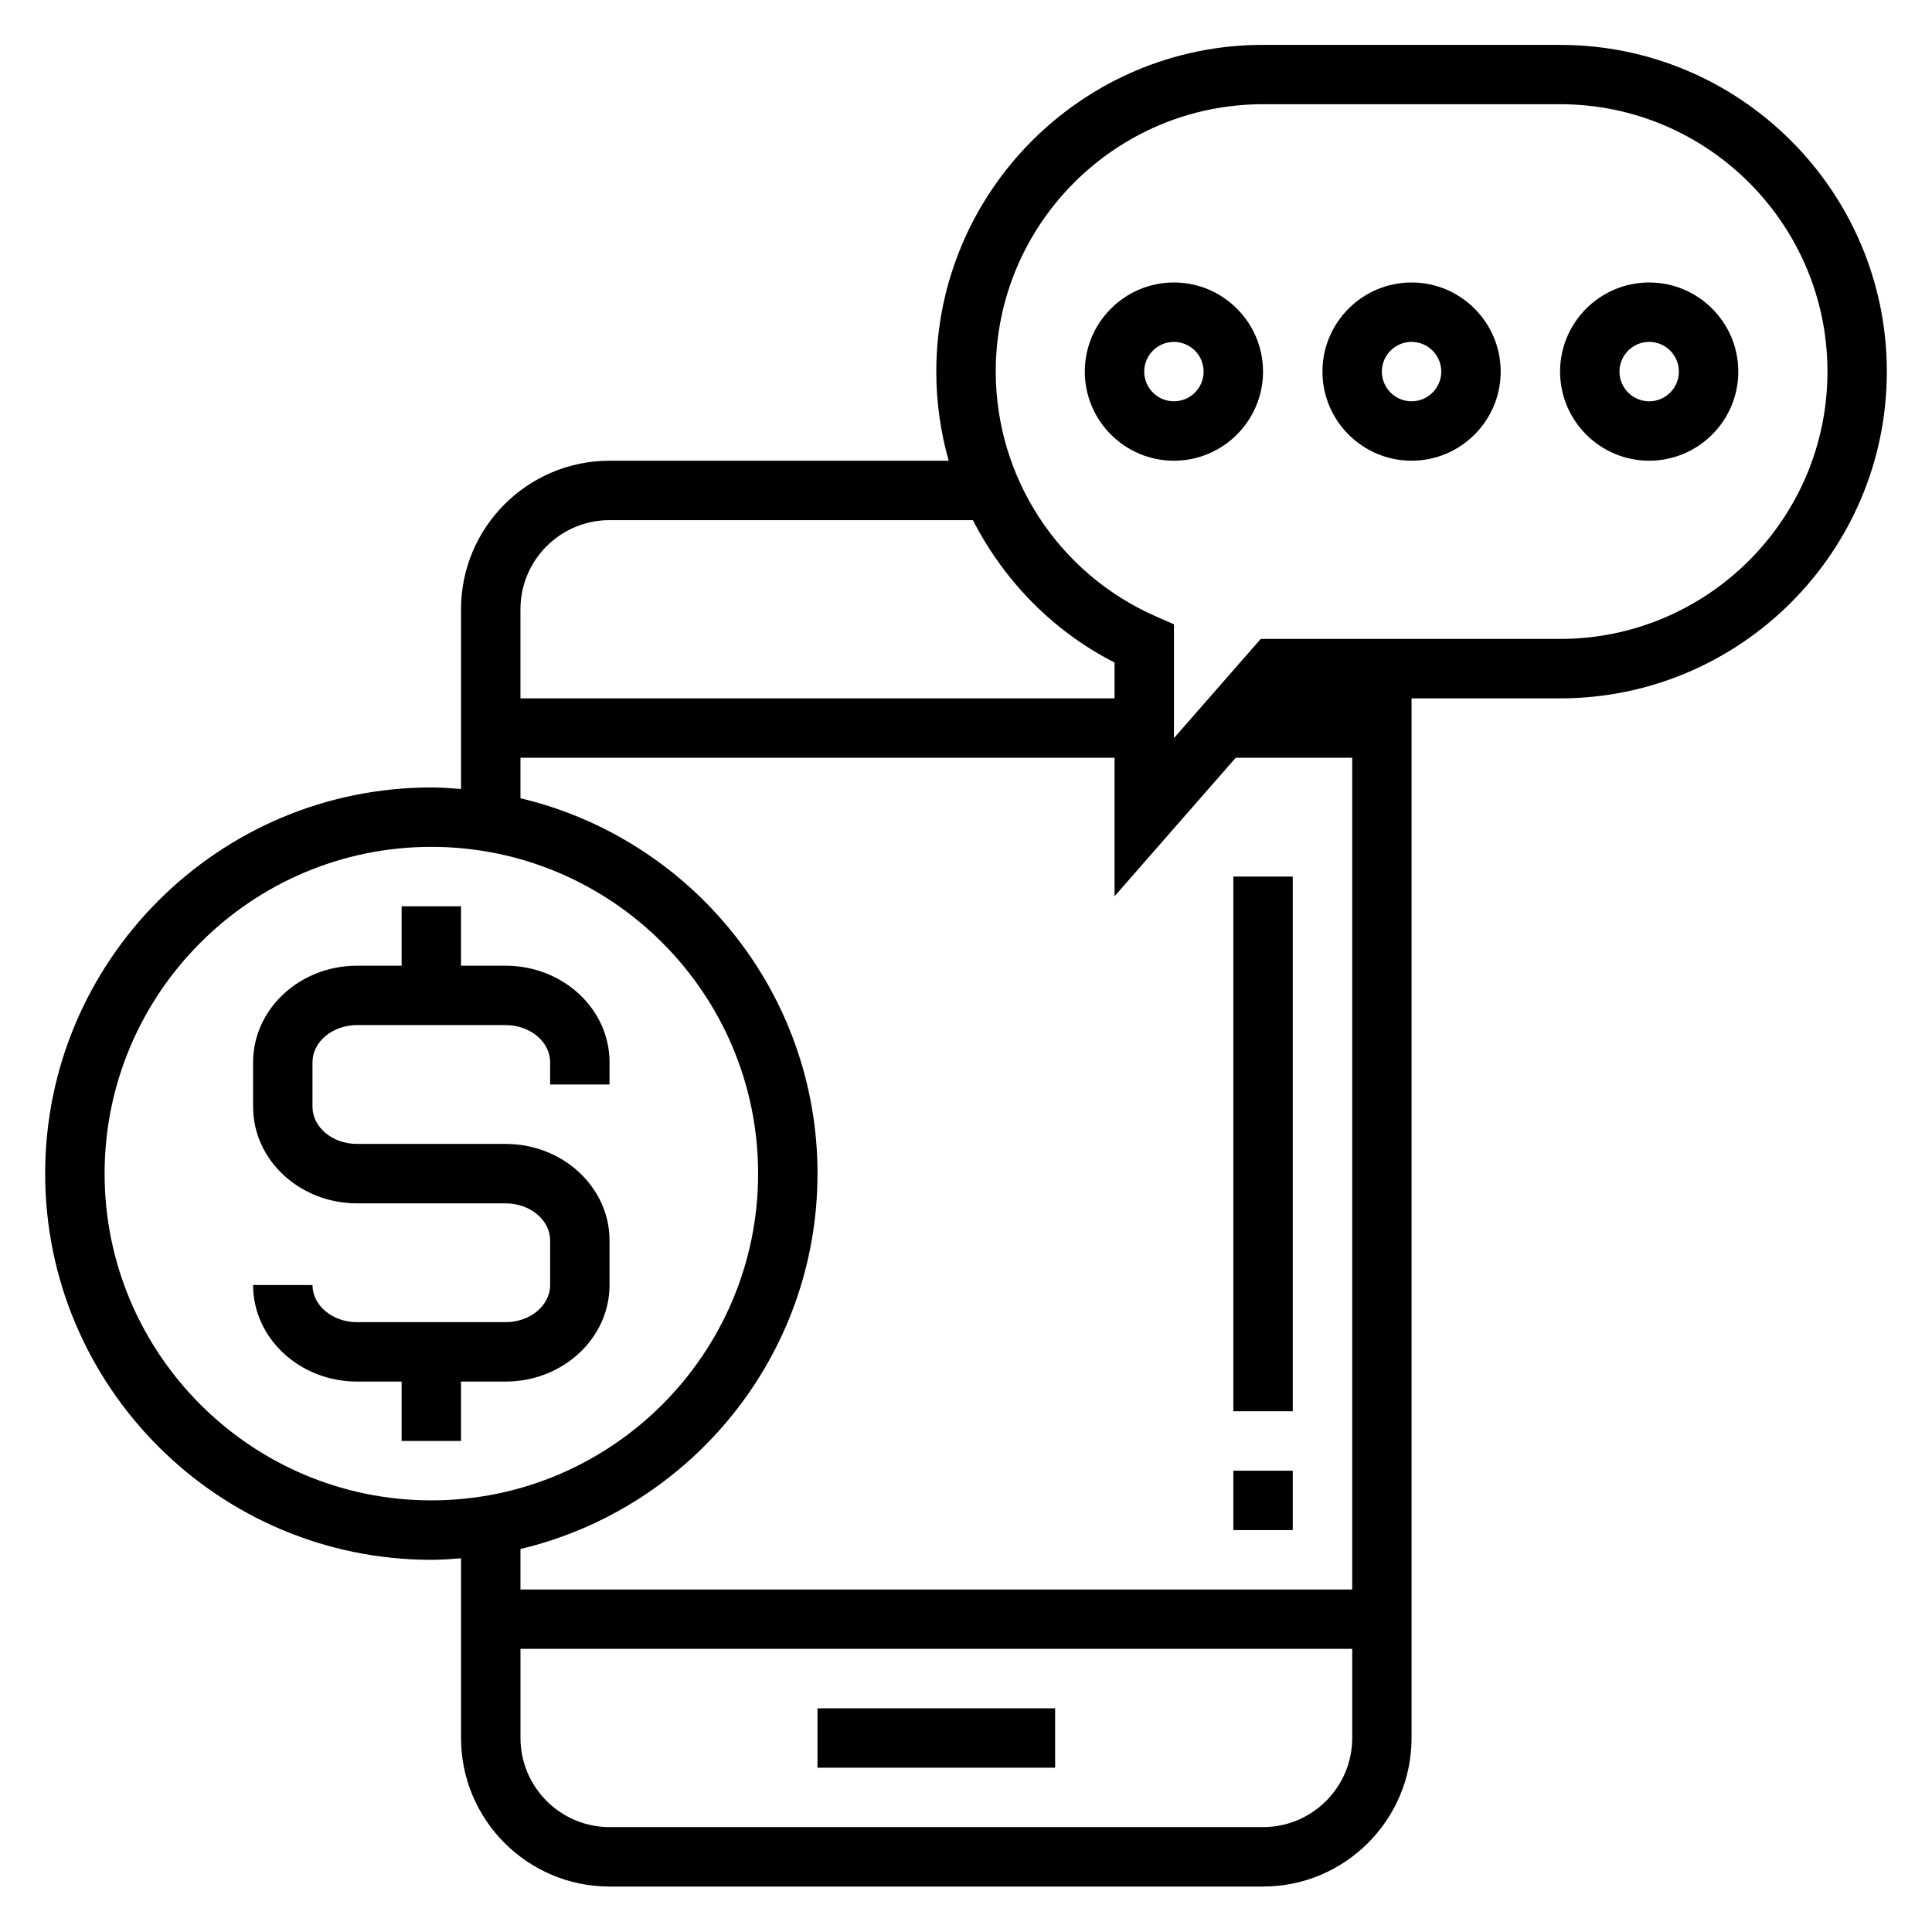
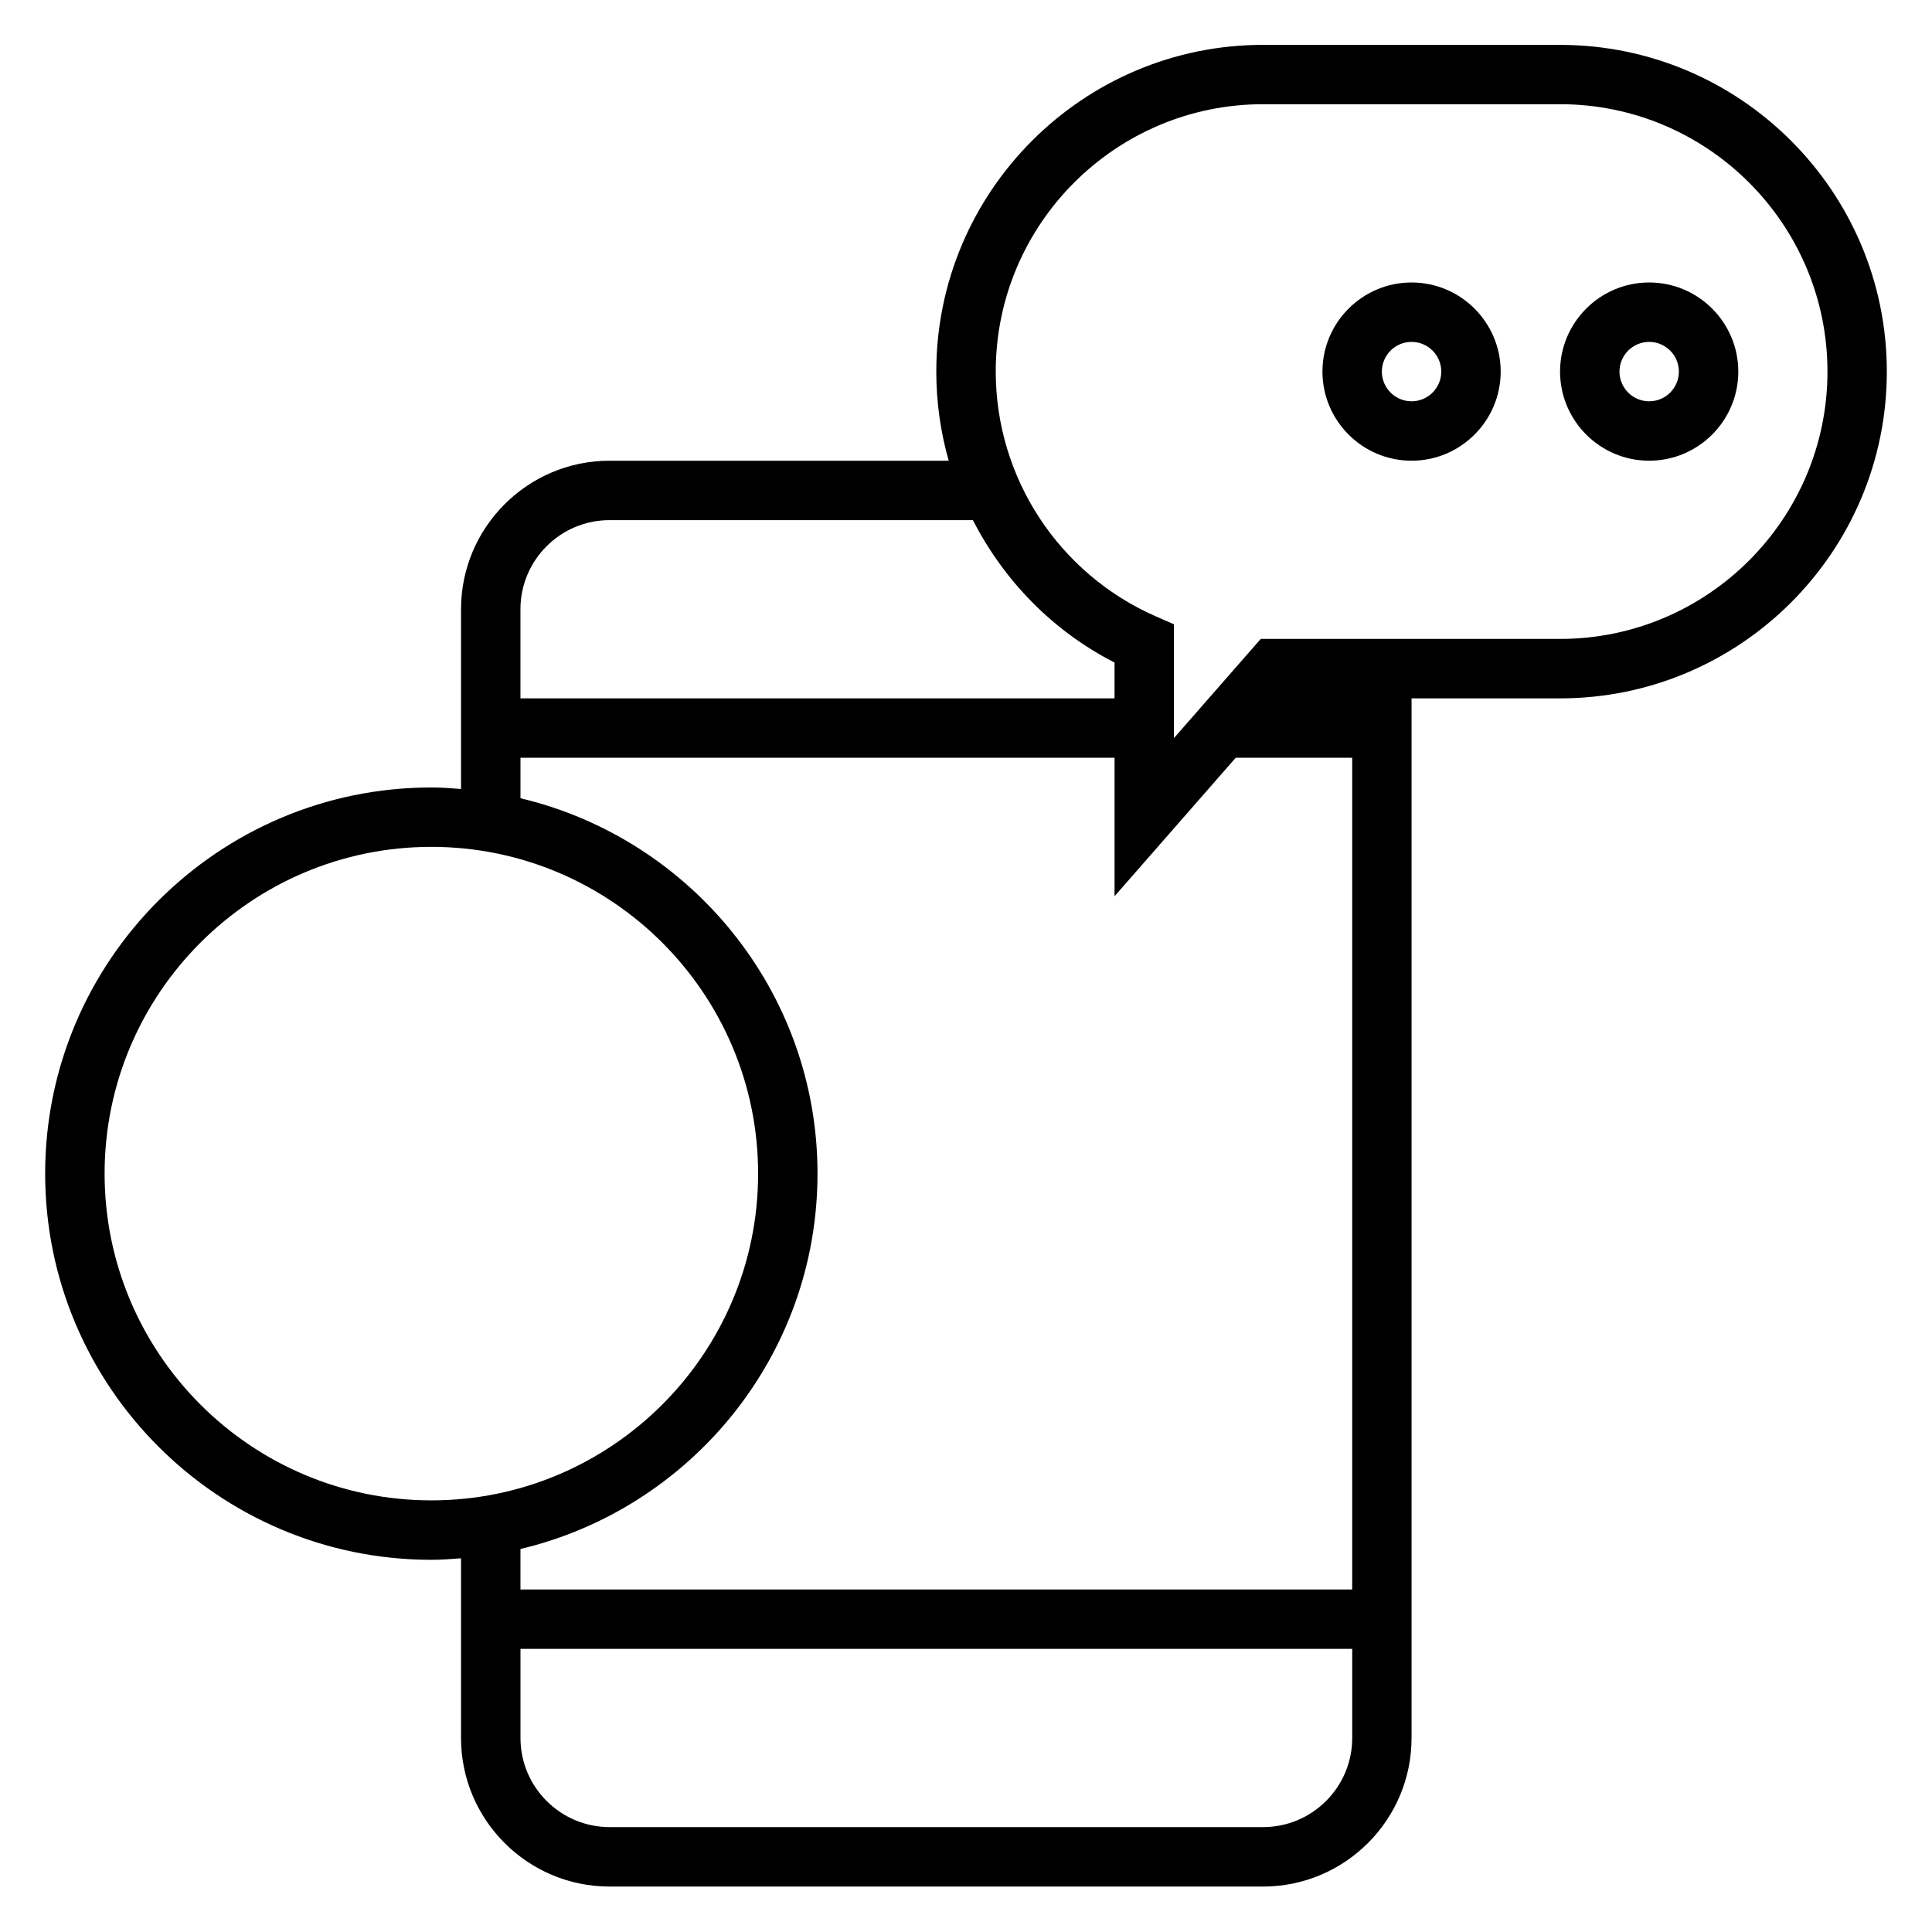
<svg xmlns="http://www.w3.org/2000/svg" fill="#000000" width="800px" height="800px" version="1.1" viewBox="144 144 512 512">
  <g>
-     <path d="m360.64 596.72h62.977v15.742h-62.977z" />
-     <path d="m277.98 399.92h-11.805v-15.742h-15.742v15.742h-11.809c-15.191 0-27.551 11.477-27.551 25.586v11.809c0 14.105 12.359 25.586 27.551 25.586h39.359c6.512 0 11.809 4.418 11.809 9.84v11.809c0 5.422-5.297 9.84-11.809 9.84h-39.359c-6.512 0-11.809-4.418-11.809-9.84l-15.746-0.004c0 14.105 12.359 25.586 27.551 25.586h11.809v15.742h15.742v-15.742h11.809c15.191 0 27.551-11.477 27.551-25.586v-11.809c0-14.105-12.359-25.586-27.551-25.586h-39.359c-6.512 0-11.809-4.418-11.809-9.84v-11.809c0-5.422 5.297-9.84 11.809-9.84h39.359c6.512 0 11.809 4.418 11.809 9.84v5.902h15.742v-5.902c0.004-14.102-12.355-25.582-27.551-25.582z" />
    <path d="m557.44 155.89h-78.719c-47.742 0-86.594 38.848-86.594 86.594 0 8.117 1.141 16.051 3.289 23.617l-89.879-0.004c-21.703 0-39.359 17.656-39.359 39.359v47.633c-2.606-0.195-5.211-0.402-7.871-0.402-56.426 0-102.34 45.91-102.34 102.34s45.91 102.34 102.34 102.34c2.66 0 5.266-0.195 7.871-0.402v47.633c0 21.703 17.656 39.359 39.359 39.359h173.18c21.703 0 39.359-17.656 39.359-39.359v-275.52h39.359c47.742 0 86.594-38.848 86.594-86.594 0-47.738-38.848-86.586-86.594-86.586zm-251.9 125.95h96.289c8.172 15.941 21.059 29.332 37.535 37.738v9.492h-157.44v-23.617c0-13.027 10.598-23.613 23.617-23.613zm-133.82 173.18c0-47.742 38.848-86.594 86.594-86.594 47.742 0 86.594 38.848 86.594 86.594 0 47.742-38.848 86.594-86.594 86.594-47.746 0-86.594-38.848-86.594-86.594zm188.93 0c0-48.285-33.66-88.773-78.719-99.48v-10.727h157.44v36.699l32.109-36.699h30.867v220.42l-220.42-0.004v-10.73c45.059-10.703 78.719-51.188 78.719-99.477zm118.08 173.18h-173.18c-13.02 0-23.617-10.598-23.617-23.617v-23.617h220.42v23.617c0 13.023-10.598 23.617-23.617 23.617zm78.719-314.88h-79.34l-22.996 26.277v-30.156l-4.723-2.062c-25.82-11.297-42.508-36.77-42.508-64.914 0-39.062 31.781-70.848 70.848-70.848h78.719c39.07 0 70.848 31.789 70.848 70.848 0.004 39.059-31.777 70.855-70.848 70.855z" />
    <path d="m518.08 218.86c-13.02 0-23.617 10.598-23.617 23.617s10.598 23.617 23.617 23.617 23.617-10.598 23.617-23.617-10.598-23.617-23.617-23.617zm0 31.488c-4.344 0-7.871-3.535-7.871-7.871 0-4.336 3.527-7.871 7.871-7.871s7.871 3.535 7.871 7.871c0 4.336-3.523 7.871-7.871 7.871z" />
    <path d="m581.05 218.86c-13.02 0-23.617 10.598-23.617 23.617s10.598 23.617 23.617 23.617c13.02 0 23.617-10.598 23.617-23.617s-10.598-23.617-23.617-23.617zm0 31.488c-4.344 0-7.871-3.535-7.871-7.871 0-4.336 3.527-7.871 7.871-7.871s7.871 3.535 7.871 7.871c0 4.336-3.523 7.871-7.871 7.871z" />
-     <path d="m455.1 218.86c-13.02 0-23.617 10.598-23.617 23.617s10.598 23.617 23.617 23.617c13.02 0 23.617-10.598 23.617-23.617s-10.598-23.617-23.617-23.617zm0 31.488c-4.344 0-7.871-3.535-7.871-7.871 0-4.336 3.527-7.871 7.871-7.871s7.871 3.535 7.871 7.871c0.004 4.336-3.523 7.871-7.871 7.871z" />
-     <path d="m470.85 533.75h15.742v15.742h-15.742z" />
-     <path d="m470.85 376.3h15.742v141.7h-15.742z" />
  </g>
</svg>